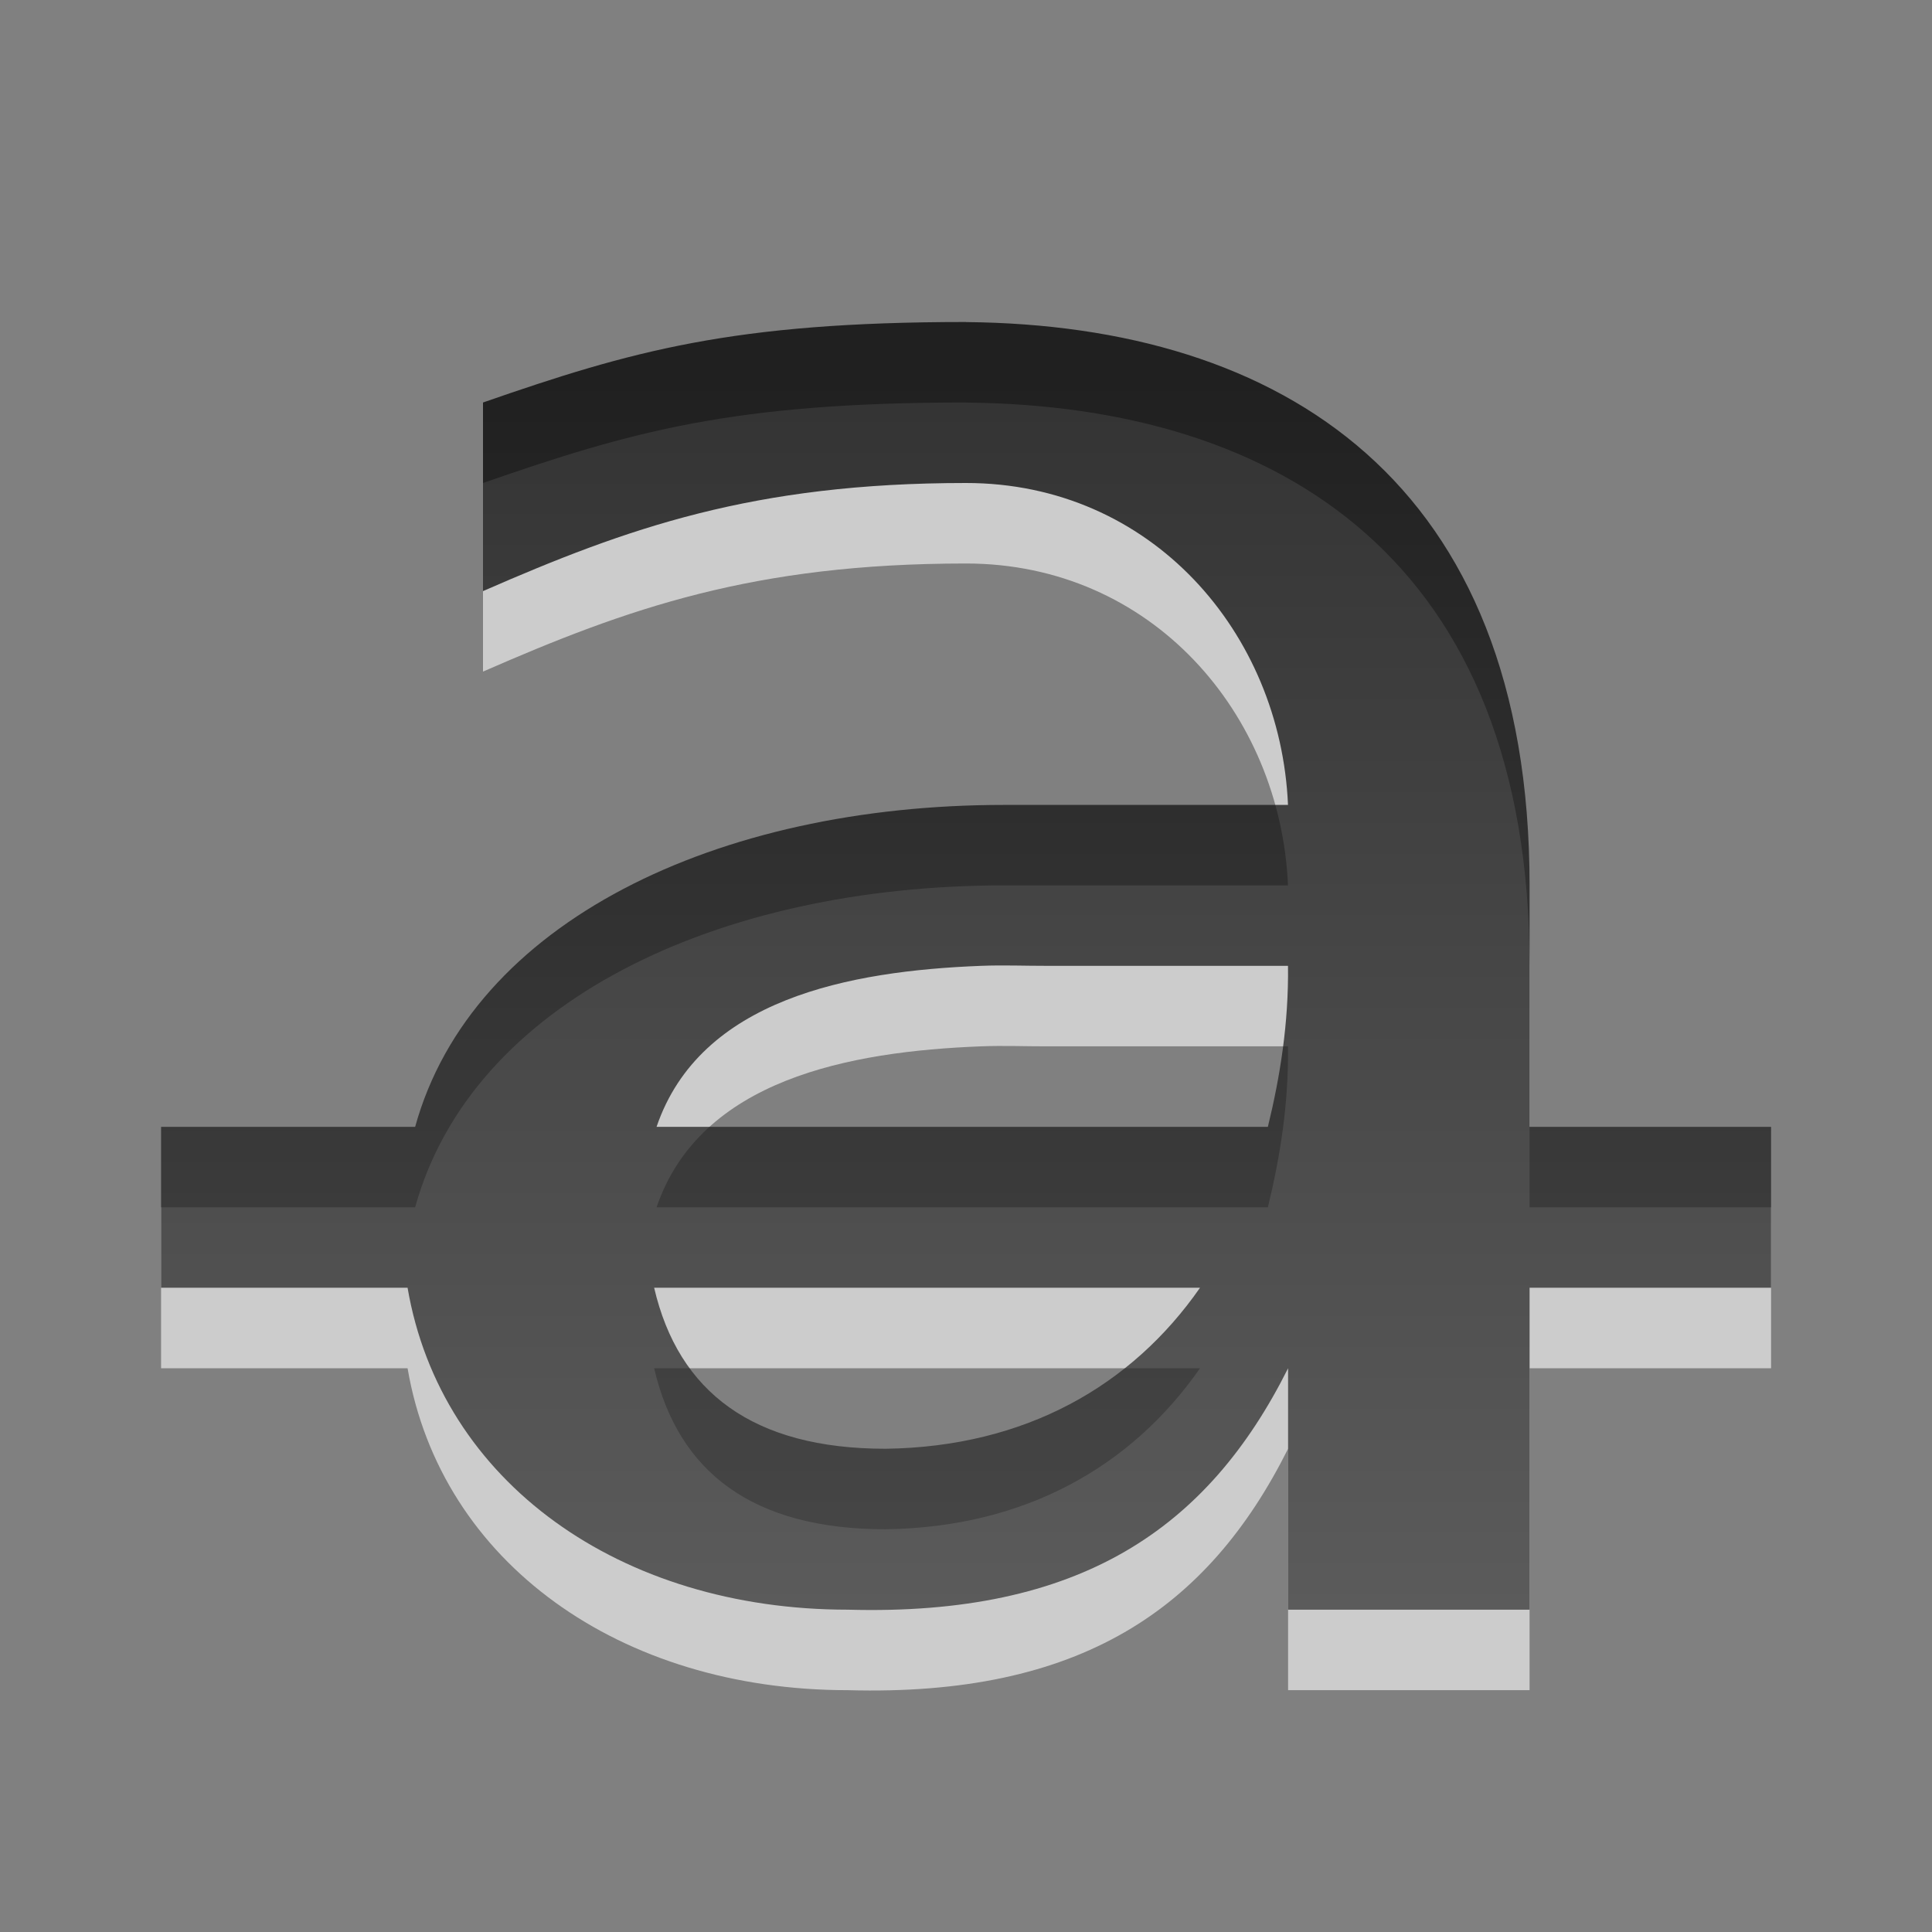
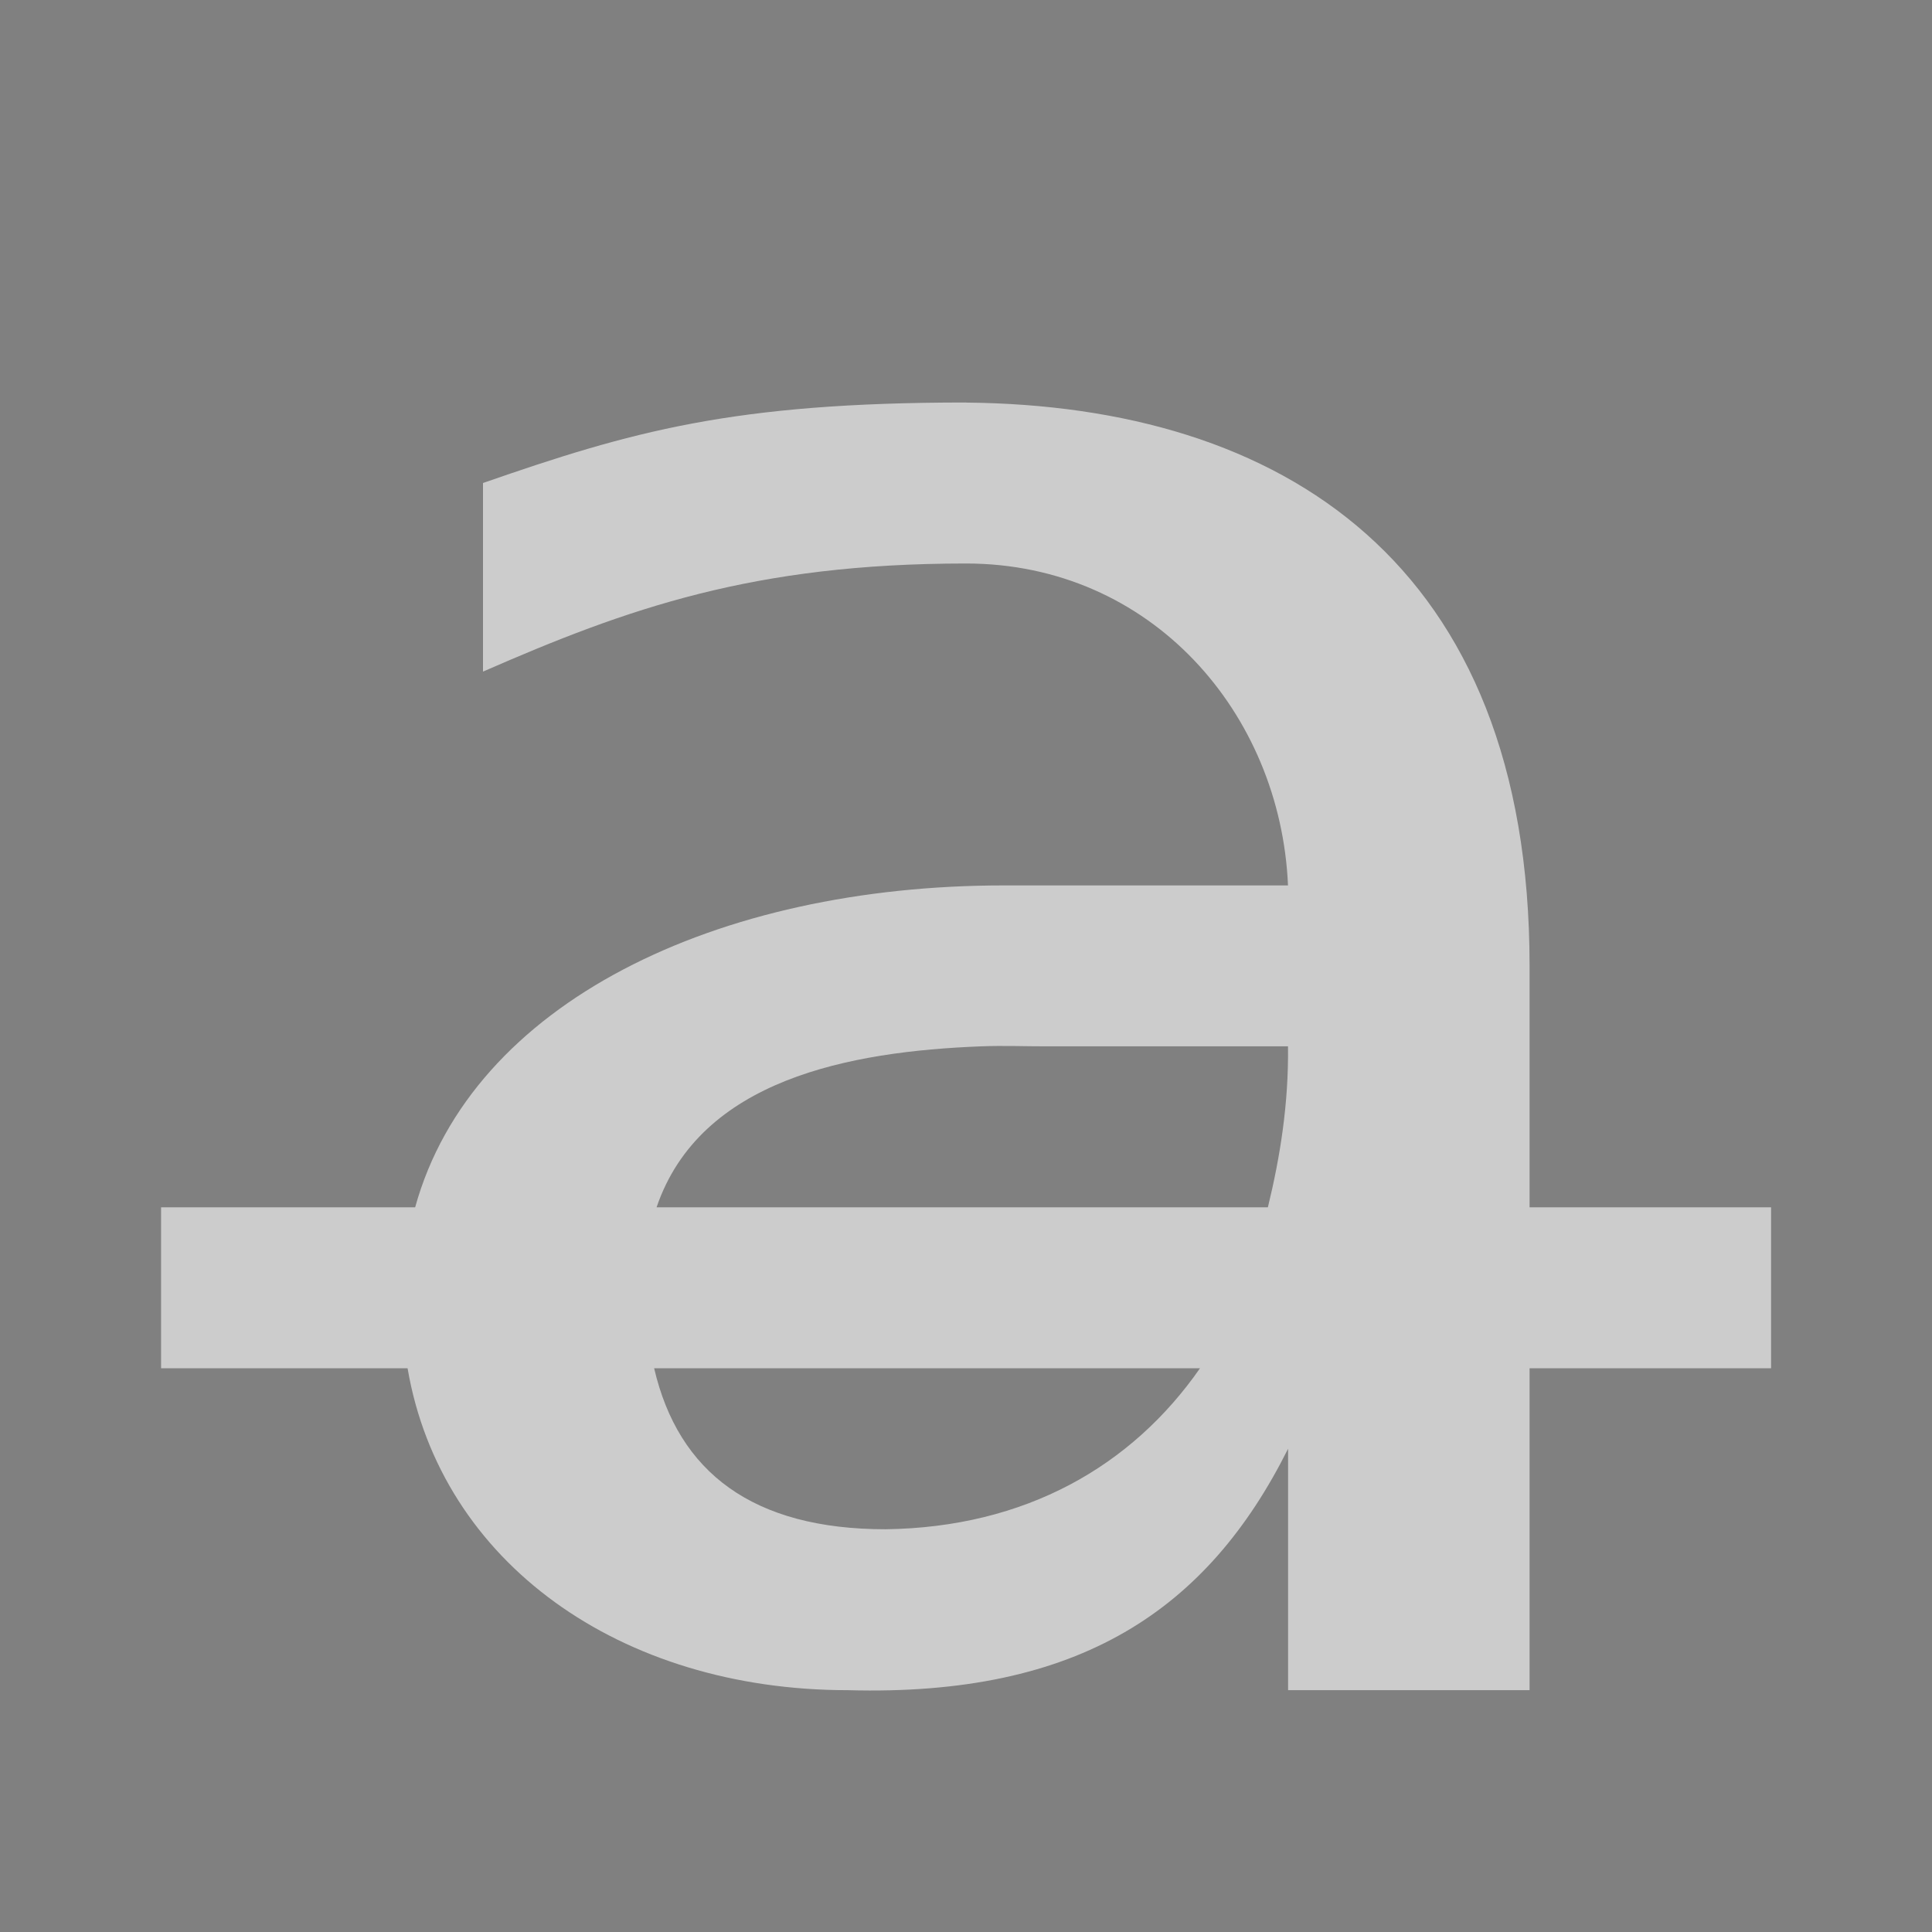
<svg xmlns="http://www.w3.org/2000/svg" xmlns:ns1="http://www.inkscape.org/namespaces/inkscape" xmlns:ns2="http://sodipodi.sourceforge.net/DTD/sodipodi-0.dtd" xmlns:xlink="http://www.w3.org/1999/xlink" width="24" height="24" id="svg6662" version="1.1" ns1:version="0.48.3.1 r9886" ns2:docname="format-text-strikethrough.svg">
  <rect width="100%" height="100%" fill="#808080" stroke="none" />
  <defs id="defs6664">
    <linearGradient y2="11.024" y1="3.007" x2="0" id="linearGradient1022-8-8-3-0-2-3-3-9-7" gradientUnits="userSpaceOnUse">
      <stop id="stop3001-0-9-4-1-4-7-9-1" offset="0" />
      <stop id="stop3003-5-6-6-1-1-1-1-8" stop-color="#363636" offset="1" />
    </linearGradient>
    <linearGradient ns1:collect="always" xlink:href="#linearGradient1022-8-8-3-0-2-3-3-9-7" id="linearGradient3876" gradientUnits="userSpaceOnUse" gradientTransform="matrix(1.825,0,0,1.51,-298.419,-656.857)" x1="170.171" y1="1119.13" x2="170.171" y2="1129.415" />
  </defs>
  <ns2:namedview id="base" pagecolor="#ffffff" bordercolor="#666666" borderopacity="1.0" ns1:pageopacity="0.0" ns1:pageshadow="2" ns1:zoom="11.313708" ns1:cx="23.122044" ns1:cy="24.082942" ns1:document-units="px" ns1:current-layer="capa1" showgrid="true" ns1:showpageshadow="false" ns1:window-width="1280" ns1:window-height="949" ns1:window-x="0" ns1:window-y="0" ns1:window-maximized="1">
    <ns1:grid type="xygrid" id="grid3327" />
  </ns2:namedview>
  <g ns1:label="Capa 1" ns1:groupmode="layer" id="capa1" transform="translate(0,-1028.362)">
    <path ns1:connector-curvature="0" id="path3885" d="m 12,1033.362 c -2.9,0 -4.16,0.361 -6,1 l 0,2.343 c 1.793,-0.784 3.357,-1.343 6,-1.343 2.304,0 3.908,1.861 4,3.999 l -3.531,0 c -3.556,0 -6.607,1.45 -7.312,3.999 l -3.156,0 0,1.999 3.062,0 c 0.414,2.417 2.643,3.999 5.469,3.999 2.878,0.08 4.469,-1 5.469,-2.999 l 0,2.999 3,0 0,-3.999 3,0 0,-1.999 -3,0 0,-2.999 c 0,-5.016 -3.079,-6.962 -7,-6.998 z m 0.188,7.998 c 0.276,-0.011 0.558,7e-4 0.812,0 l 3,0 c 0.009,0.709 -0.097,1.373 -0.25,2 l -7.594,0 c 0.542,-1.59 2.401,-1.937 4.031,-2 z m -4.062,3.999 6.781,0 c -0.848,1.218 -2.17,1.977 -3.906,2 -1.646,0 -2.573,-0.703 -2.875,-2 z" style="font-size:26.412px;font-style:normal;font-weight:normal;line-height:125%;letter-spacing:0px;word-spacing:0px;opacity:0.6;color:#000000;fill:#ffffff;fill-opacity:1;fill-rule:nonzero;stroke:none;stroke-width:0.667;marker:none;visibility:visible;display:inline;overflow:visible;enable-background:accumulate;font-family:Sans;-inkscape-font-specification:Sans" />
-     <path style="opacity:0.6;color:#000000;fill:none;stroke:none;stroke-width:1;marker:none;visibility:visible;display:inline;overflow:visible;enable-background:accumulate" d="m 0,1028.362 24,0 0,24 -24,0 z" id="rect2997" />
-     <path style="font-size:26.412px;font-style:normal;font-weight:normal;line-height:125%;letter-spacing:0px;word-spacing:0px;opacity:0.75;color:#000000;fill:url(#linearGradient3876);fill-opacity:1;fill-rule:nonzero;stroke:none;stroke-width:1;marker:none;visibility:visible;display:inline;overflow:visible;enable-background:accumulate;font-family:Sans;-inkscape-font-specification:Sans" d="m 12,1032.362 c -2.9,0 -4.16,0.361 -6,1 l 0,2.343 c 1.793,-0.784 3.357,-1.343 6,-1.343 2.304,0 3.908,1.861 4,3.999 l -3.531,0 c -3.556,0 -6.607,1.45 -7.312,3.999 l -3.156,0 0,1.999 3.062,0 c 0.414,2.417 2.643,3.999 5.469,3.999 2.878,0.08 4.469,-1 5.469,-2.999 l 0,2.999 3,0 0,-3.999 3,0 0,-1.999 -3,0 0,-2.999 c 0,-5.016 -3.079,-6.962 -7,-6.998 z m 0.188,7.998 c 0.276,-0.011 0.558,7e-4 0.812,0 l 3,0 c 0.009,0.709 -0.097,1.373 -0.25,2 l -7.594,0 c 0.542,-1.59 2.401,-1.937 4.031,-2 z m -4.062,3.999 6.781,0 c -0.848,1.218 -2.17,1.977 -3.906,2 -1.646,0 -2.573,-0.703 -2.875,-2 z" id="path3788" ns1:connector-curvature="0" />
  </g>
</svg>